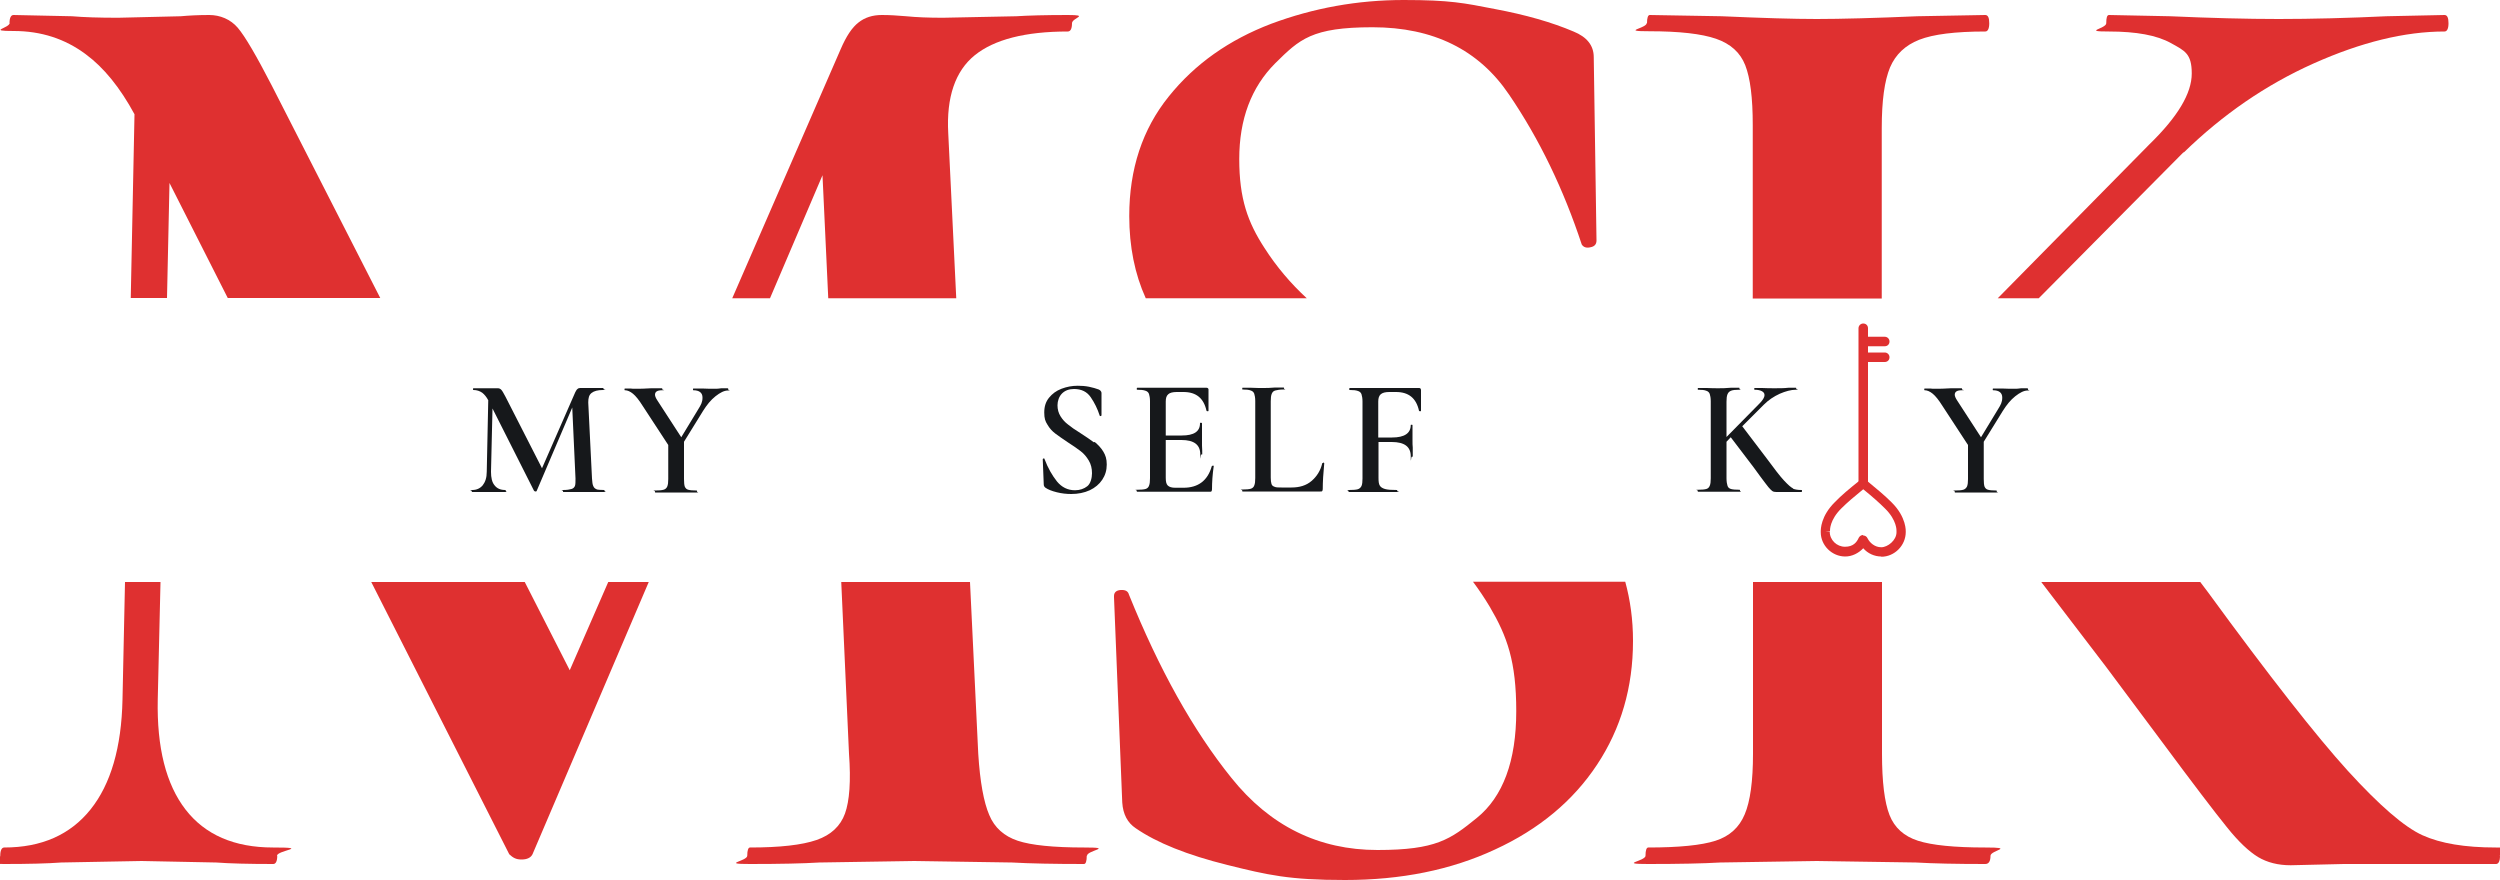
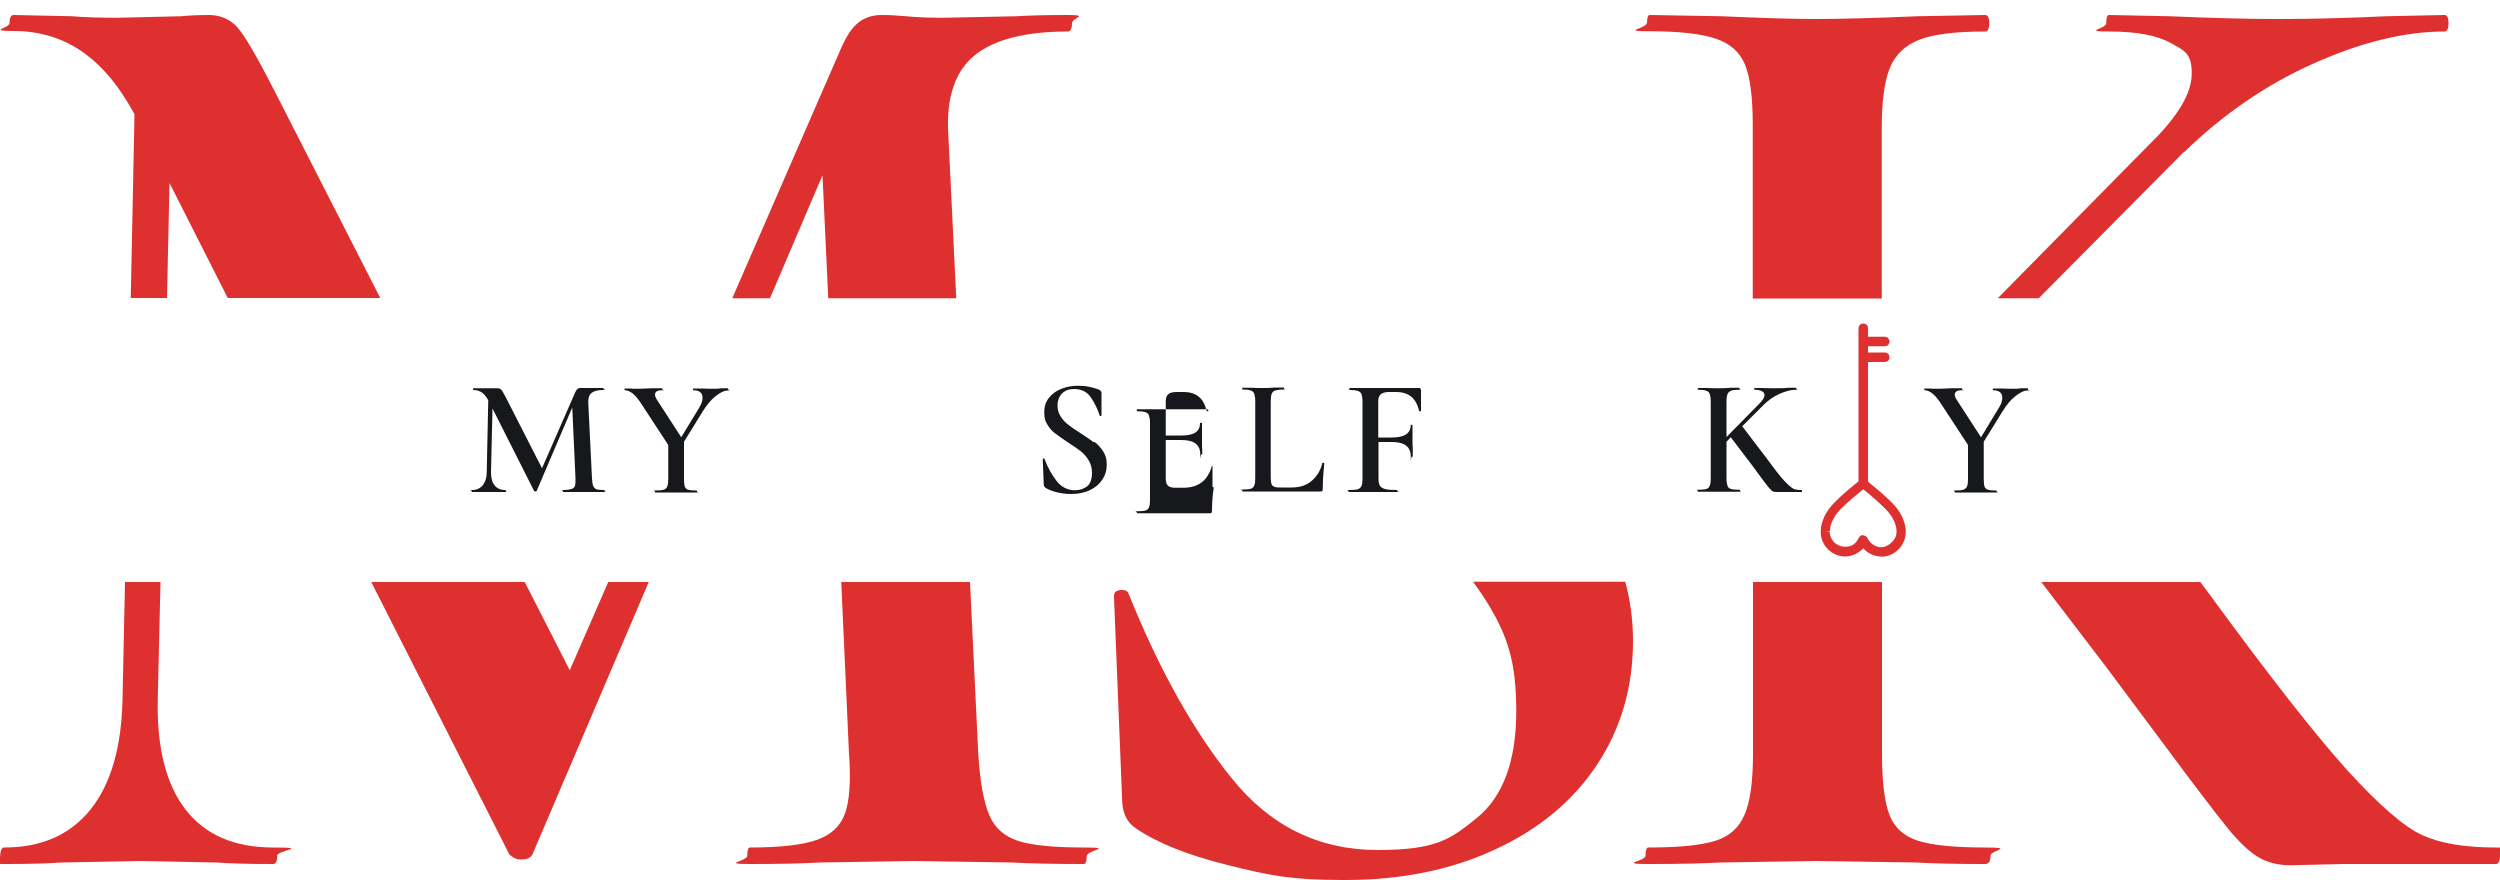
<svg xmlns="http://www.w3.org/2000/svg" id="Layer_1" version="1.1" viewBox="0 0 1000 352.1">
  <defs>
    <style>
      .st0 {
        fill: #df3030;
      }

      .st1 {
        fill: #16181b;
      }
    </style>
  </defs>
  <g>
    <path class="st0" d="M110.9,342.3c0,2.2-.6,3.3-1.6,3.3-9.8,0-17.4-.2-22.8-.6l-29.9-.6-32.1.6c-5.4.4-13,.6-22.8.6s-1.6-1.1-1.6-3.3.6-3.3,1.6-3.3c14.9,0,26.4-5.1,34.5-15.2s12.4-24.8,12.8-44l1-47h14.2l-1.1,47c-.4,19.2,3.3,33.9,11.1,44,7.8,10.1,19.5,15.2,35,15.2s1.6,1.1,1.6,3.3Z" />
    <path class="st0" d="M3.8,9.3c0-2.2.6-3.3,1.6-3.3l23.4.5c4.7.4,10.8.6,18.5.6l25-.6c3.3-.3,7.1-.5,11.4-.5s8.5,1.7,11.4,5.1c2.9,3.4,7.4,11.1,13.6,23.1l43.4,85h-61l-23.3-46-1,46h-14.5l1.5-73.5c-5.8-10.7-12.3-18.7-19.5-24-8.3-6.2-17.9-9.3-28.8-9.3s-1.6-1.1-1.6-3.3Z" />
    <path class="st0" d="M243.4,232.8h16.1l-46.5,108.9c-.7,1.4-2.2,2.1-4.4,2.1s-3.4-.7-4.9-2.1l-55.2-108.9h61.4l18,35.3,15.4-35.3Z" />
    <path class="st0" d="M308,119.3h-15.1l43.4-99.7c2.2-5.1,4.5-8.6,7.1-10.6,2.5-2,5.6-3,9.3-3s5.8.2,9.8.5c4,.4,8.9.6,14.7.6l29.3-.6c4.7-.3,11.6-.5,20.6-.5s1.7,1.1,1.7,3.3-.6,3.3-1.7,3.3c-17,0-29.4,3.2-37.2,9.5-7.8,6.3-11.4,16.8-10.6,31.2l3.2,66h-51.2l-2.3-49.2-21,49.2Z" />
    <path class="st0" d="M434.7,342.3c0,2.2-.4,3.3-1.1,3.3-12,0-21.6-.2-28.8-.6l-39.1-.6-38,.6c-6.5.4-15.8.6-27.7.6s-1.1-1.1-1.1-3.3.4-3.3,1.1-3.3c12,0,20.8-1,26.6-3,5.8-2,9.6-5.6,11.4-10.6s2.4-13,1.6-23.9l-3.1-68.7h51.5l3.3,68.7c.7,11.2,2.2,19.4,4.4,24.5,2.1,5.1,6,8.5,11.4,10.3,5.4,1.8,14.3,2.7,26.6,2.7s1.1,1.1,1.1,3.3Z" />
-     <path class="st0" d="M458.3,119.3c-4.4-9.7-6.6-20.7-6.6-32.9,0-18.8,5.3-34.8,15.8-47.8,10.5-13.1,24.2-22.7,41-29.1,16.9-6.3,34.5-9.5,53-9.5s24.1,1.2,36.4,3.6c12.3,2.3,22.8,5.3,31.5,9,5.4,2.2,8.1,5.6,8.1,10.3l1.1,73.3c0,1.5-.8,2.4-2.4,2.7-1.6.4-2.8,0-3.5-1.1-7.3-22.1-16.9-42.1-29.1-60-12.1-17.9-30.3-26.9-54.6-26.9s-29.2,4.8-38.9,14.4c-9.6,9.6-14.4,22.4-14.4,38.3s3.4,25.3,10.1,35.6c4.8,7.5,10.5,14.2,16.9,20.1h-64.4Z" />
    <path class="st0" d="M653.2,256.4c0,18.5-4.8,35-14.4,49.5-9.6,14.5-23.2,25.8-40.8,33.9-17.6,8.2-37.6,12.2-60,12.2s-30.9-2-47-6c-16.1-4-28.3-8.9-36.7-14.7-3.3-2.2-5.1-5.6-5.4-10.3l-3.3-82.1v-.5c0-1.4.9-2.3,2.7-2.4s2.9.4,3.3,1.9c12,29.7,25.6,54.2,41,73.3,15.4,19.2,34.9,28.8,58.4,28.8s29.2-4.3,39.7-12.8c10.5-8.5,15.8-22.8,15.8-42.7s-3.6-29.9-10.6-41.8c-2.1-3.5-4.3-6.8-6.7-10h60.9c2,7.3,3.1,15.2,3.1,23.6Z" />
    <path class="st0" d="M658.8,9.3c0-2.2.4-3.3,1.1-3.3l28.8.5c15.9.7,28.6,1.1,38,1.1s24.2-.4,40.2-1.1l27.2-.5c1.1,0,1.6,1.1,1.6,3.3s-.6,3.3-1.6,3.3c-12,0-20.8,1.1-26.4,3.3-5.6,2.2-9.5,5.9-11.7,11.1-2.2,5.3-3.3,13.3-3.3,24.2v68.2h-51.6V50c0-10.9-1-18.8-3-23.9-2-5.1-5.9-8.6-11.7-10.6-5.8-2-14.7-3-26.6-3s-1.1-1.1-1.1-3.3Z" />
    <path class="st0" d="M796.2,342.3c0,2.2-.7,3.3-2.1,3.3-11.6,0-20.8-.2-27.7-.6l-39.7-.6-38.6.6c-6.9.4-16.5.6-28.8.6s-1.1-1.1-1.1-3.3.4-3.3,1.1-3.3c12.3,0,21.3-.9,26.9-2.7,5.6-1.8,9.5-5.3,11.7-10.6,2.2-5.2,3.3-13.3,3.3-24.2v-68.7h51.6v68.7c0,11.2,1,19.4,3,24.5,2,5.1,5.8,8.5,11.4,10.3,5.6,1.8,14.6,2.7,26.9,2.7s2.1,1.1,2.1,3.3Z" />
    <path class="st0" d="M873.4,60.9l-57.9,58.4h-16.4l60.7-61.6c11.2-10.9,16.9-20.3,16.9-28.3s-2.8-9.1-8.4-12.2c-5.6-3.1-13.8-4.6-24.7-4.6s-1.1-1.1-1.1-3.3.3-3.3,1.1-3.3l24.5.5c15.9.7,30.4,1.1,43.4,1.1s28.5-.4,43-1.1l23.3-.5c1.1,0,1.6,1.1,1.6,3.3s-.6,3.3-1.6,3.3c-15.9,0-33.4,4.3-52.4,12.8-19,8.5-36.3,20.4-51.9,35.6Z" />
    <path class="st0" d="M1000,342.3c0,2.2-.6,3.3-1.6,3.3h-60.9l-21.2.5c-5.1,0-9.4-1.1-13.1-3.3-3.6-2.2-7.8-6.1-12.5-12-4.7-5.8-13.4-17.2-26-34.2l-22.3-29.9-25.9-33.9h63.6l3.1,4.1c24.6,33.7,43.3,57.5,55.9,71.4,12.7,13.9,22.6,22.5,29.9,25.8,7.3,3.3,17,4.9,29.3,4.9s1.6,1.1,1.6,3.3Z" />
  </g>
  <g>
    <g>
      <path class="st1" d="M238.7,195.7c-.7-.2-1.1-.6-1.4-1.3-.3-.6-.4-1.6-.5-3l-1.5-30.4c0-1.8.3-3,1.3-3.8,1-.8,2.5-1.2,4.6-1.2s.2-.1.2-.4,0-.4-.2-.4c-1.1,0-2,0-2.5,0h-3.6c-.7,0-1.3,0-1.8,0-.5,0-.9,0-1.2,0-.4,0-.8.1-1.1.4-.3.2-.6.7-.9,1.3l-13.3,30.4-14.6-28.6c-.8-1.5-1.3-2.4-1.7-2.8-.4-.4-.8-.6-1.4-.6s-1,0-1.4,0h-3.1c-.9,0-1.7,0-2.3,0h-2.9c-.1,0-.2,0-.2.3s0,.4.2.4c1.3,0,2.5.4,3.5,1.1.9.7,1.7,1.7,2.4,3l-.6,28.6c0,2.4-.6,4.1-1.6,5.4-1,1.2-2.4,1.9-4.2,1.9s-.2.1-.2.4,0,.4.2.4c1.2,0,2.1,0,2.8,0h3.9c0,0,3.7,0,3.7,0,.7,0,1.6,0,2.8,0s.2-.1.2-.4,0-.4-.2-.4c-1.9,0-3.3-.6-4.3-1.9-1-1.2-1.4-3-1.4-5.4l.6-25.3,16.6,32.9c.2.2.4.3.6.3s.4,0,.5-.3l14.2-33.3,1.3,28.4c0,1.3,0,2.3-.2,2.9-.2.6-.7,1.1-1.4,1.3-.7.2-1.8.4-3.3.4s-.1.1-.1.4,0,.4.1.4c1.5,0,2.6,0,3.4,0h4.7c0,0,4.8,0,4.8,0,.9,0,2.1,0,3.5,0s.1-.1.1-.4,0-.4-.1-.4c-1.5,0-2.6-.1-3.3-.3Z" />
      <path class="st1" d="M291.1,155.3h-2.5c-1.1.2-2,.2-2.7.2-1.6,0-3.3,0-5.1-.1h-3.5c0,0-.1,0-.1.3s0,.4.1.4c2.4,0,3.7,1,3.7,2.9s-.6,2.9-1.7,4.7l-6.8,11.2-9.6-14.8c-.6-.9-.9-1.7-.9-2.2,0-1.2.9-1.8,2.8-1.8s.1-.1.1-.4,0-.4-.1-.4h-4.2c-2.7.2-4.9.2-6.3.2s-1.2,0-2.1-.1h-2.2c-.1,0-.2,0-.2.3s0,.4.2.4c1,0,2.1.5,3.2,1.4,1.1.9,2.4,2.5,3.9,4.9l10.2,15.6v13.6c0,1.3-.1,2.3-.4,3s-.8,1.1-1.5,1.3c-.7.2-1.8.3-3.3.3s-.1.1-.1.4,0,.4.1.4c1.5,0,2.6,0,3.5,0h4.8c0,0,4.9,0,4.9,0,.8,0,1.9,0,3.3,0s.2-.1.2-.4,0-.4-.2-.4c-1.5,0-2.6-.1-3.3-.3-.7-.2-1.1-.6-1.4-1.3-.2-.6-.3-1.6-.3-3v-14.9l7.6-12.3c1.5-2.4,3.1-4.4,5-5.9,1.9-1.5,3.5-2.3,5-2.3s.1-.1.1-.4,0-.4-.1-.4Z" />
    </g>
    <g>
      <path class="st1" d="M437.5,176.9c-1.3-1-3.1-2.2-5.4-3.7-2.1-1.3-3.7-2.4-4.9-3.4-1.2-.9-2.2-2-3-3.3s-1.2-2.7-1.2-4.4.6-3.5,1.8-4.7c1.2-1.2,2.8-1.8,4.8-1.8,3,0,5.2,1.1,6.7,3.3,1.5,2.2,2.7,4.6,3.6,7.4,0,.1.2.2.4.1.2,0,.3-.2.3-.3v-9c-.1-.6-.5-1-1.1-1.3-1.1-.4-2.4-.8-3.9-1.1-1.5-.3-3-.4-4.5-.4-2.3,0-4.4.4-6.5,1.2-2.1.8-3.7,2-5,3.6s-1.9,3.5-1.9,5.9.4,3.5,1.3,4.9c.8,1.4,1.9,2.6,3.1,3.5s2.9,2.1,5,3.5c2.2,1.4,3.9,2.6,5.2,3.6,1.3,1,2.3,2.2,3.2,3.7.9,1.5,1.3,3.2,1.3,5.1s-.6,4.2-1.9,5.2c-1.3,1-2.9,1.6-4.9,1.6-2.9,0-5.3-1.2-7.2-3.5-1.9-2.4-3.6-5.3-5-9,0-.2-.2-.3-.4-.2s-.3.1-.3.3h0c0,0,.4,10.1.4,10.1,0,.6.3,1,.7,1.3,1,.7,2.5,1.3,4.5,1.8s3.9.7,5.8.7c2.7,0,5.2-.5,7.4-1.5,2.1-1,3.8-2.4,5-4.2,1.2-1.8,1.8-3.8,1.8-6.1s-.5-3.7-1.4-5.2c-.9-1.5-2.1-2.7-3.4-3.8Z" />
-       <path class="st1" d="M485,186.4c-.2,0-.3,0-.3.1-1.6,5.7-5.4,8.6-11.3,8.6h-3.3c-1.4,0-2.4-.3-3-.9-.6-.6-.8-1.6-.8-3.1v-15.1h6.3c5,0,7.5,1.9,7.5,5.7s.1.1.4.1.4,0,.4-.1c0-.9,0-2-.1-3.5v-3.1c0,0,0-5.8,0-5.8,0-.1-.1-.2-.4-.2s-.4,0-.4.2c0,3.3-2.4,4.9-7.3,4.9h-6.4v-13.6c0-1.4.3-2.3,1-2.9.6-.6,1.8-.9,3.4-.9h2.7c5.1,0,8.1,2.5,9.2,7.5,0,.1.2.2.4.2.2,0,.4,0,.4-.2v-8.6c-.1-.4-.4-.6-.8-.6h-27.7c-.1,0-.2.1-.2.4s0,.4.2.4c1.5,0,2.5.1,3.3.4.7.2,1.2.7,1.4,1.3.2.6.4,1.6.4,2.9v30.8c0,1.3-.1,2.3-.4,3-.2.6-.7,1.1-1.4,1.3-.7.2-1.8.3-3.3.3s-.2.1-.2.4,0,.4.2.4h28.9c.4,0,.7,0,.8-.2.1-.2.2-.4.2-.8,0-2.8.2-5.9.7-9.3,0-.1-.2-.2-.5-.2Z" />
+       <path class="st1" d="M485,186.4c-.2,0-.3,0-.3.1-1.6,5.7-5.4,8.6-11.3,8.6h-3.3c-1.4,0-2.4-.3-3-.9-.6-.6-.8-1.6-.8-3.1v-15.1h6.3c5,0,7.5,1.9,7.5,5.7s.1.1.4.1.4,0,.4-.1c0-.9,0-2-.1-3.5v-3.1c0,0,0-5.8,0-5.8,0-.1-.1-.2-.4-.2s-.4,0-.4.2c0,3.3-2.4,4.9-7.3,4.9h-6.4v-13.6c0-1.4.3-2.3,1-2.9.6-.6,1.8-.9,3.4-.9h2.7c5.1,0,8.1,2.5,9.2,7.5,0,.1.2.2.4.2.2,0,.4,0,.4-.2c-.1-.4-.4-.6-.8-.6h-27.7c-.1,0-.2.1-.2.4s0,.4.2.4c1.5,0,2.5.1,3.3.4.7.2,1.2.7,1.4,1.3.2.6.4,1.6.4,2.9v30.8c0,1.3-.1,2.3-.4,3-.2.6-.7,1.1-1.4,1.3-.7.2-1.8.3-3.3.3s-.2.1-.2.4,0,.4.2.4h28.9c.4,0,.7,0,.8-.2.1-.2.2-.4.2-.8,0-2.8.2-5.9.7-9.3,0-.1-.2-.2-.5-.2Z" />
      <path class="st1" d="M529.2,185.2c-.2,0-.3,0-.3.1-.7,3-2.2,5.3-4.3,7.1s-4.8,2.6-8,2.6h-4c-1.3,0-2.2,0-2.8-.3-.6-.2-1-.5-1.2-1.1-.2-.6-.3-1.4-.3-2.6v-30.5c0-1.3.1-2.3.4-3s.7-1.1,1.4-1.3c.7-.2,1.8-.4,3.3-.4s.2-.1.2-.4,0-.4-.2-.4h-3.3c-2,.2-3.6.2-4.9.2s-2.8,0-4.8-.1h-3.4c0,0-.1,0-.1.3s0,.4.1.4c1.5,0,2.6.1,3.3.4.7.2,1.2.7,1.4,1.3.2.6.4,1.6.4,2.9v30.8c0,1.3-.1,2.3-.4,3-.2.6-.7,1.1-1.4,1.3-.7.2-1.8.3-3.3.3s-.1.1-.1.4,0,.4.1.4h31.1c.4,0,.7,0,.8-.2.1-.2.2-.4.2-.8,0-2.8.2-6.2.6-10.3,0,0,0-.1-.2-.2-.1,0-.2-.1-.3-.1Z" />
      <path class="st1" d="M568.3,155.8c0-.4-.2-.6-.7-.6h-27.7c-.1,0-.2.1-.2.4s0,.4.2.4c1.5,0,2.5.1,3.3.4.7.2,1.2.7,1.4,1.3.2.6.4,1.6.4,2.9v30.8c0,1.3-.1,2.3-.4,3-.3.6-.8,1.1-1.5,1.3-.7.2-1.9.3-3.5.3s-.2.1-.2.4,0,.4.2.4c1.5,0,2.7,0,3.5,0h4.9c0,0,6.5,0,6.5,0,1,0,2.4,0,4.3,0s.1-.1.1-.4,0-.4-.1-.4c-2.2,0-3.8-.1-4.8-.4-1-.3-1.7-.7-2.1-1.4-.4-.6-.5-1.7-.5-3.1v-14.3h5.3c5.1,0,7.6,1.9,7.6,5.7s.1.2.4.2.4,0,.4-.2v-3.5c-.1-.7-.1-1.7-.1-3.1v-5.9c0,0,0-.1-.3-.1s-.4,0-.4.1c0,3.3-2.5,5-7.5,5h-5.5v-14.4c0-1.3.3-2.3,1-2.9.7-.6,1.8-.9,3.4-.9h2.7c5.1,0,8.1,2.5,9.2,7.5,0,.1.2.2.4.2.2,0,.4,0,.4-.2v-8.6Z" />
    </g>
    <g>
      <path class="st1" d="M717.3,195.4c-.9-.4-2.1-1.5-3.7-3.2-1.6-1.7-3.8-4.6-6.9-8.8l-9.8-12.9,8.6-8.6c1.9-1.9,4-3.3,6.4-4.4,2.3-1,4.5-1.6,6.4-1.6s.2-.1.2-.4,0-.4-.2-.4h-2.9c-1.8.2-3.5.2-5.3.2s-3.4,0-5.3-.1h-3c0,0-.1,0-.1.3s0,.4.1.4c1.3,0,2.3.2,3,.6.7.4,1,.9,1,1.5,0,1-.7,2.1-2.1,3.5l-13.1,13.3v-14.1c0-1.3.1-2.3.4-3s.7-1.1,1.4-1.4c.7-.3,1.8-.4,3.2-.4s.2-.1.2-.4,0-.4-.2-.4h-3.3c-2,.2-3.6.2-4.9.2s-2.7,0-4.7-.1h-3.5c0,0-.1,0-.1.3s0,.4.1.4c1.5,0,2.6.1,3.3.4.7.2,1.2.7,1.4,1.3.2.6.4,1.6.4,2.9v30.8c0,1.3-.1,2.3-.4,3s-.7,1.1-1.4,1.3c-.7.2-1.8.3-3.3.3s-.1.1-.1.4,0,.4.1.4c1.5,0,2.7,0,3.5,0h4.7c0,0,4.9,0,4.9,0,.8,0,2,0,3.4,0s.3-.1.3-.4,0-.4-.3-.4c-1.5,0-2.6-.1-3.3-.3-.7-.2-1.2-.6-1.4-1.3-.2-.6-.4-1.6-.4-3v-14.6l1.7-1.8,9.2,12.1,2.7,3.7c1.6,2.1,2.6,3.5,3.2,4.2.6.7,1.1,1.2,1.5,1.5.4.3,1,.4,1.6.4h2.6c0,0,7.5,0,7.5,0,.1,0,.2-.1.2-.4s0-.4-.2-.4c-1.5,0-2.7-.2-3.6-.6Z" />
      <path class="st1" d="M811,155.3h-2.5c-1.1.2-2,.2-2.7.2-1.6,0-3.3,0-5.1-.1h-3.5c0,0-.1,0-.1.3s0,.4.1.4c2.4,0,3.7,1,3.7,2.9s-.6,2.9-1.7,4.7l-6.8,11.2-9.6-14.8c-.6-.9-.9-1.7-.9-2.2,0-1.2.9-1.8,2.8-1.8s.1-.1.1-.4,0-.4-.1-.4h-4.2c-2.7.2-4.9.2-6.3.2s-1.2,0-2.1-.1h-2.2c-.1,0-.2,0-.2.3s0,.4.2.4c1,0,2.1.5,3.2,1.4,1.1.9,2.4,2.5,3.9,4.9l10.2,15.6v13.6c0,1.3-.1,2.3-.4,3-.3.6-.8,1.1-1.5,1.3-.7.2-1.8.3-3.3.3s-.1.1-.1.4,0,.4.1.4c1.5,0,2.6,0,3.5,0h4.8c0,0,4.9,0,4.9,0,.8,0,1.9,0,3.3,0s.2-.1.2-.4,0-.4-.2-.4c-1.5,0-2.6-.1-3.3-.3-.7-.2-1.1-.6-1.4-1.3-.2-.6-.3-1.6-.3-3v-14.9l7.6-12.3c1.5-2.4,3.1-4.4,5-5.9,1.9-1.5,3.5-2.3,5-2.3s.1-.1.1-.4,0-.4-.1-.4Z" />
      <g>
        <path class="st0" d="M752.5,222.6c-2.7,0-5.4-1.2-7.2-3.3-1.9,2-4.5,3.3-7.2,3.3-5.3,0-9.8-4.4-9.8-9.7s0-.2,0-.3c0-.9,0-6.2,5.7-11.8,2.6-2.7,5.6-5.2,10.1-8.8.7-.6,1.7-.6,2.3,0,4.5,3.7,7.5,6.2,10.2,8.9,6.1,6,5.7,11.7,5.7,11.9,0,5.4-4.5,9.9-9.8,9.9ZM745.3,214.2c.7,0,1.4.4,1.7,1.1.9,1.8,2.9,3.6,5.5,3.6s6.1-2.8,6.1-6,0-.3,0-.5h0c0-.2.2-4.3-4.6-9-2.3-2.3-4.9-4.6-8.7-7.7-3.8,3.1-6.4,5.3-8.7,7.6-4.8,4.7-4.6,8.8-4.6,9,0,0,0,.2,0,.2h-1.9c0,0,1.8.2,1.8.2,0,3.3,2.8,6,6.1,6s4.7-1.8,5.5-3.6c.3-.6,1-1.1,1.7-1.1h0Z" />
        <path class="st0" d="M745.3,195.2c-1,0-1.9-.8-1.9-1.9v-62c0-1,.8-1.9,1.9-1.9s1.9.8,1.9,1.9v62c0,1-.8,1.9-1.9,1.9Z" />
        <g>
          <path class="st0" d="M753.9,138.5h-7.6c-1,0-1.9-.8-1.9-1.9s.8-1.9,1.9-1.9h7.6c1,0,1.9.8,1.9,1.9s-.8,1.9-1.9,1.9Z" />
          <path class="st0" d="M753.9,144.8h-7.6c-1,0-1.9-.8-1.9-1.9s.8-1.9,1.9-1.9h7.6c1,0,1.9.8,1.9,1.9s-.8,1.9-1.9,1.9Z" />
        </g>
      </g>
    </g>
  </g>
</svg>